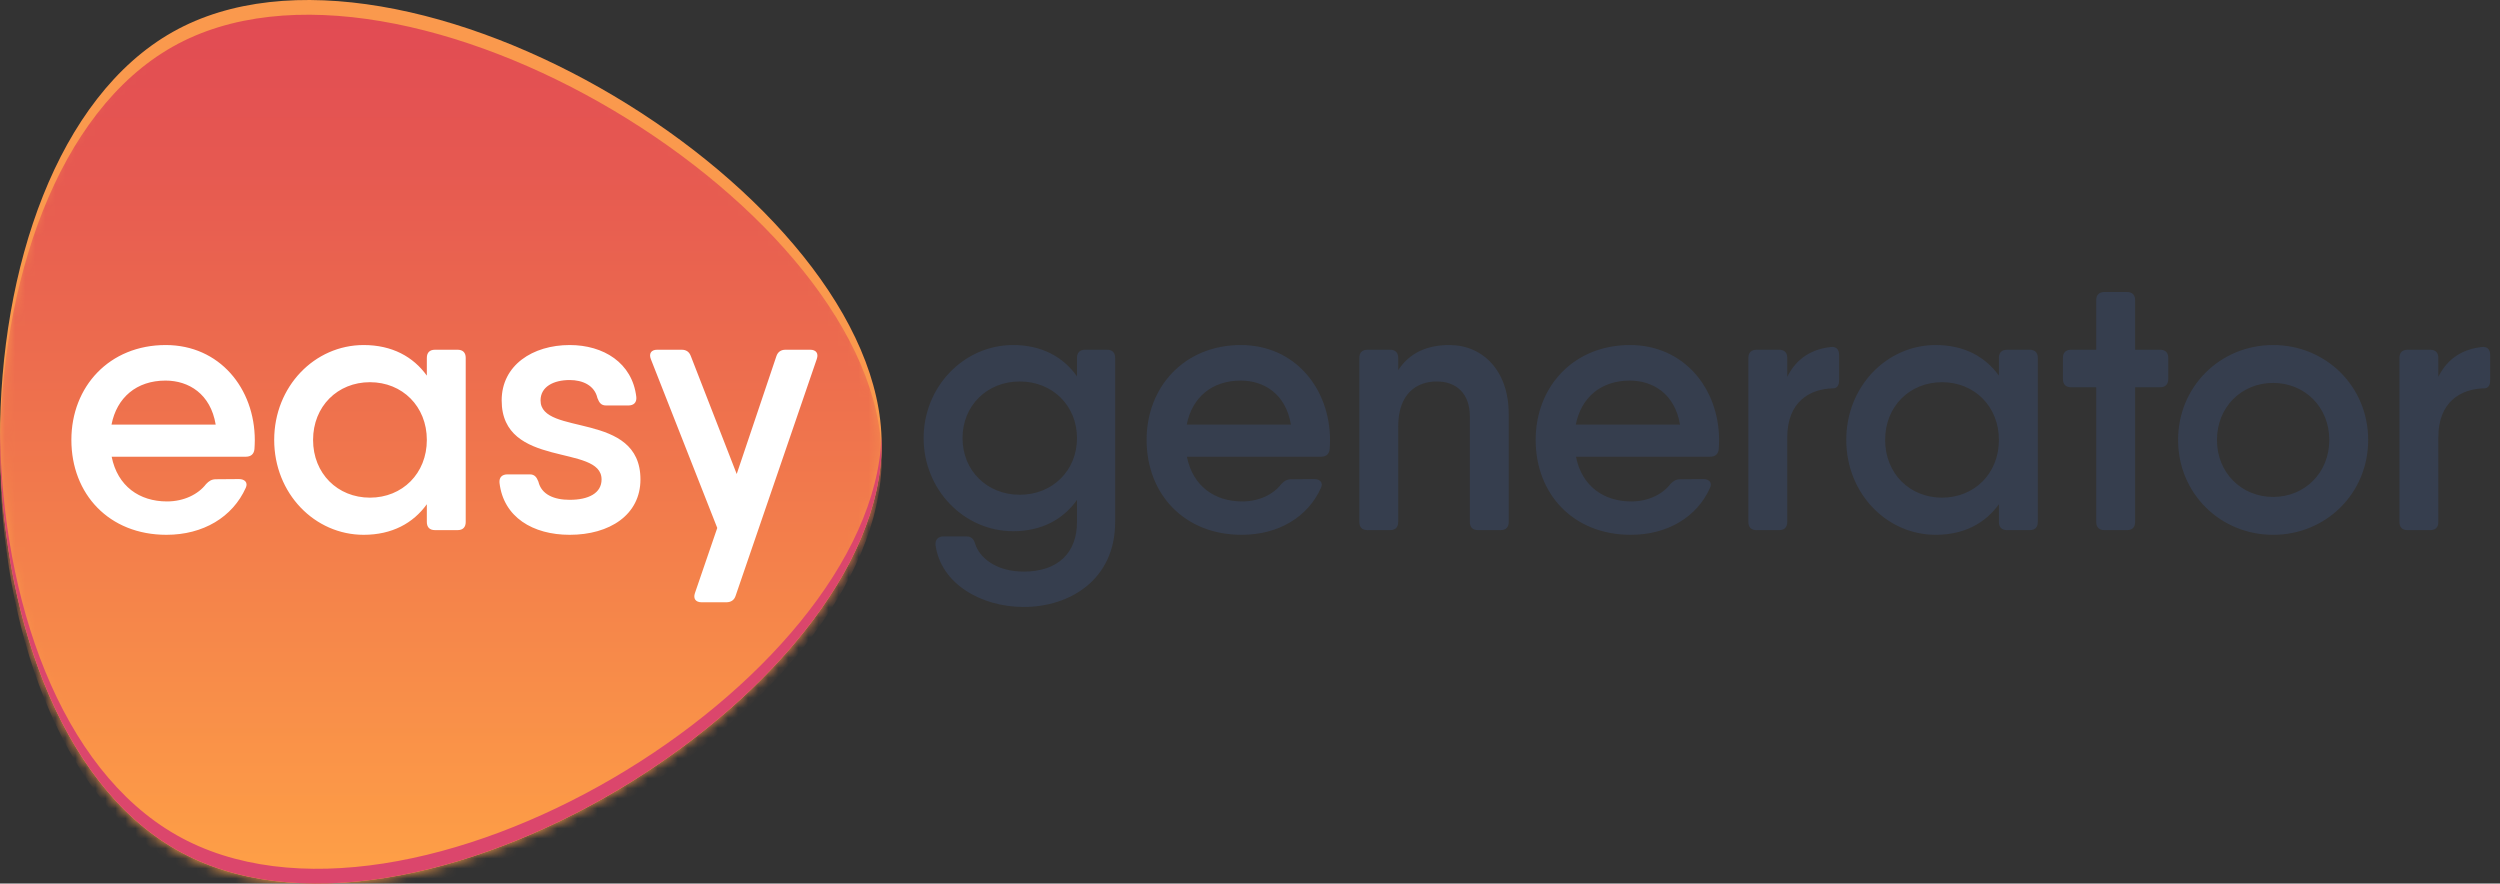
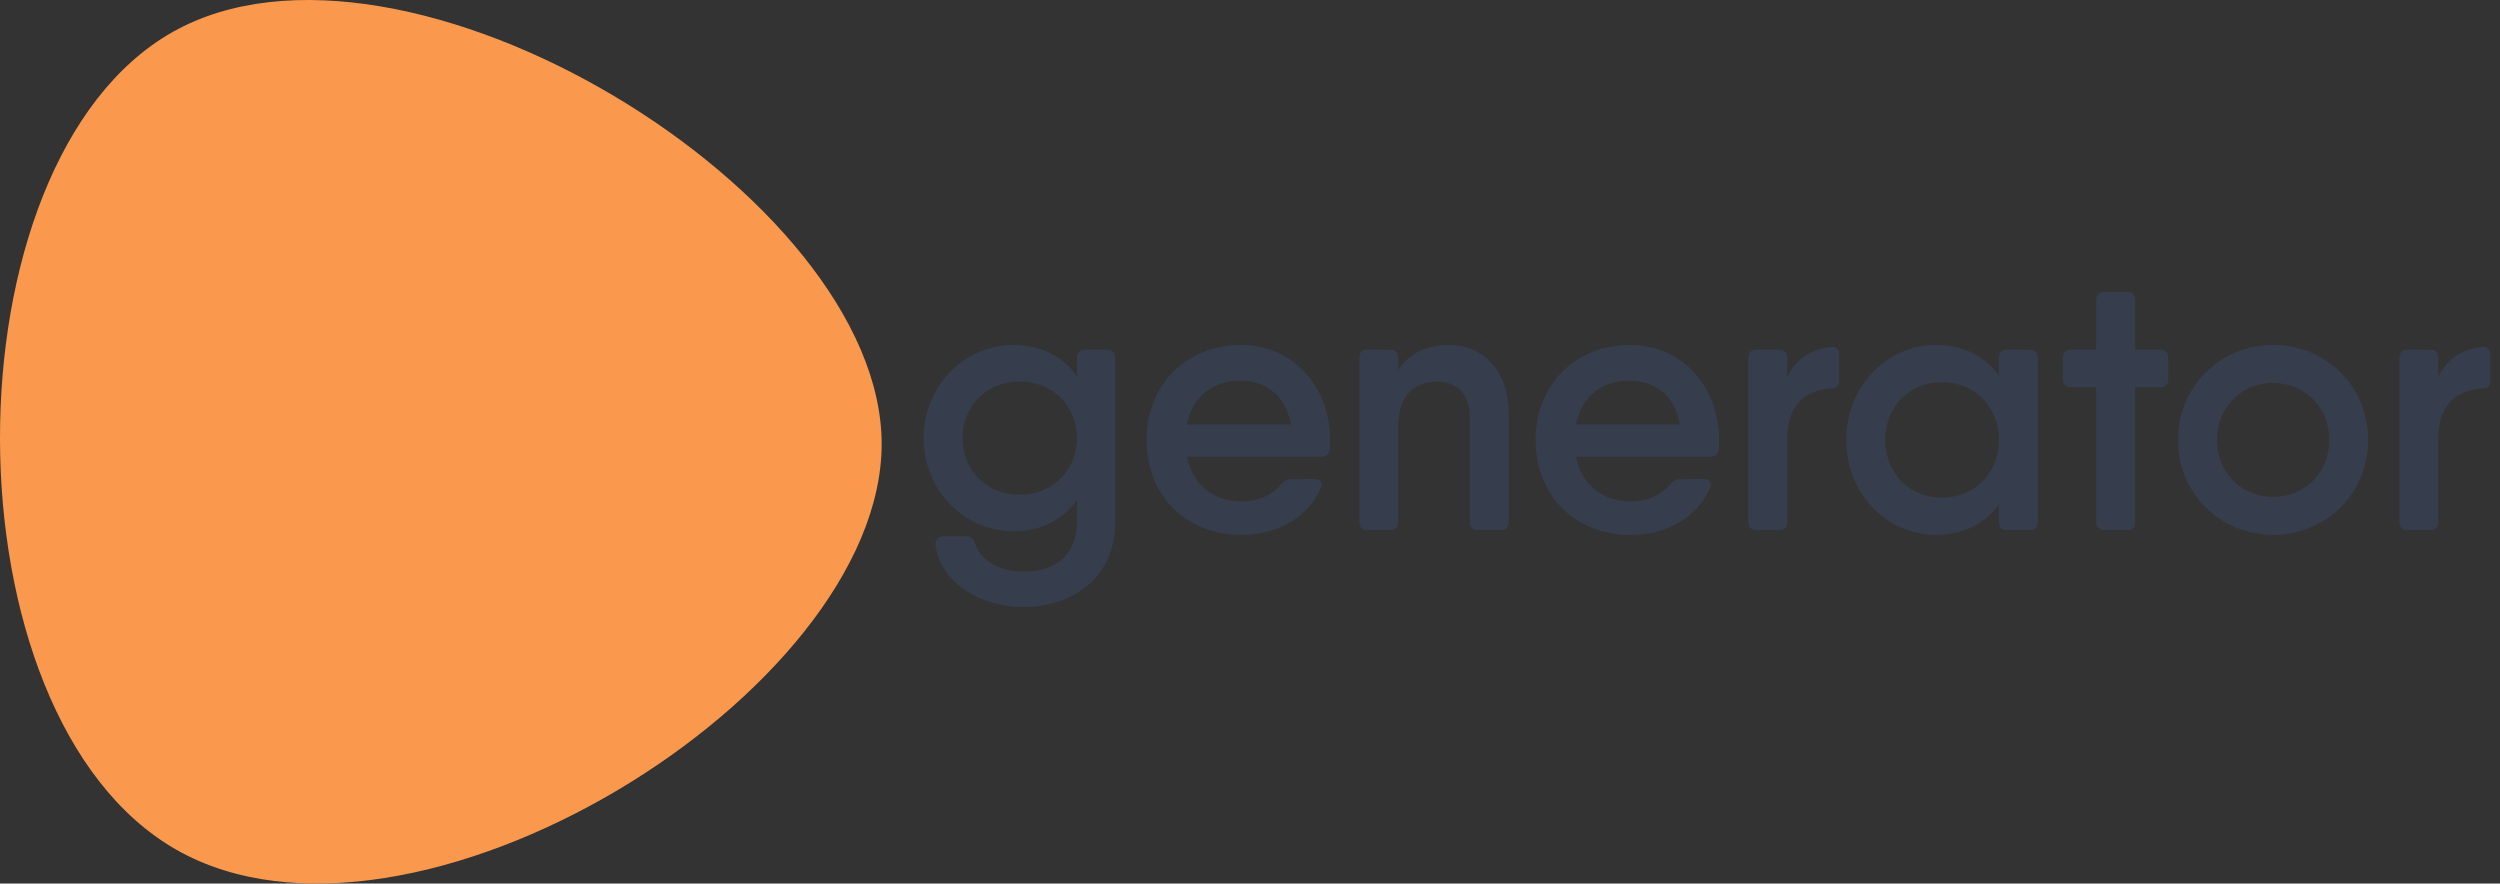
<svg xmlns="http://www.w3.org/2000/svg" width="249" height="88" viewBox="0 0 249 88" fill="none">
  <rect x="0" y="0" width="249" height="88" fill="#333333" stroke="none" />
  <path d="M17.569 84.635C-5.832 71.301 -5.759 16.135 17.206 3.182C40.171 -9.772 87.812 19.413 87.812 44.218C87.812 69.023 40.969 97.969 17.569 84.635Z" fill="#FA994D" />
  <mask id="mask0_1756_355" style="mask-type:alpha" maskUnits="userSpaceOnUse" x="0" y="0" width="88" height="88">
    <path d="M17.569 84.635C-5.832 71.301 -5.759 16.135 17.206 3.182C40.171 -9.772 87.812 19.413 87.812 44.218C87.812 69.023 40.969 97.969 17.569 84.635Z" fill="white" />
  </mask>
  <g mask="url(#mask0_1756_355)">
-     <path d="M17.569 86.102C-5.832 72.768 -5.759 17.602 17.206 4.648C40.171 -8.306 87.812 20.88 87.812 45.685C87.812 70.49 40.969 99.436 17.569 86.102Z" fill="url(#paint0_linear_1756_355)" />
-   </g>
-   <path d="M0.004 42.872C0.168 59.758 5.999 76.576 17.569 83.168C40.738 96.371 86.889 68.125 87.799 43.488C87.808 43.732 87.812 43.975 87.812 44.218C87.812 69.023 40.969 97.969 17.569 84.635C5.664 77.852 -0.165 60.242 0.004 42.872V42.872Z" fill="#DB466C" />
-   <path d="M16.504 34.366C21.864 34.366 25.378 38.678 25.378 43.853C25.378 44.158 25.36 44.446 25.343 44.733C25.289 45.254 24.966 45.488 24.482 45.488H11.121C11.71 48.432 13.897 49.943 16.629 49.943C18.332 49.943 19.749 49.225 20.52 48.218C20.807 47.913 21.076 47.733 21.506 47.733L23.801 47.715C24.392 47.715 24.715 48.075 24.482 48.578C23.173 51.506 20.233 53.267 16.576 53.267C10.856 53.267 7.109 49.207 7.109 43.817C7.109 38.498 10.892 34.366 16.504 34.366ZM11.106 42.289H21.483C20.975 39.23 18.794 37.906 16.486 37.906C13.595 37.906 11.633 39.601 11.106 42.289ZM45.579 34.833C46.099 34.833 46.385 35.121 46.385 35.642V51.992C46.385 52.513 46.099 52.8 45.579 52.8H43.32C42.8 52.8 42.513 52.513 42.513 51.992V50.221C41.156 52.108 39.047 53.267 36.22 53.267C31.344 53.267 27.31 49.153 27.31 43.817C27.31 38.481 31.344 34.366 36.22 34.366C39.047 34.366 41.156 35.526 42.513 37.412V35.642C42.513 35.121 42.8 34.833 43.32 34.833H45.579V34.833ZM36.847 49.566C40.075 49.566 42.513 47.158 42.513 43.817C42.513 40.475 40.075 38.067 36.847 38.067C33.62 38.067 31.182 40.475 31.182 43.817C31.182 47.158 33.62 49.566 36.847 49.566ZM53.839 39.882C53.839 43.493 63.789 40.888 63.789 47.751C63.789 51.291 60.705 53.267 56.743 53.267C53.068 53.267 50.145 51.506 49.751 48.093C49.697 47.536 50.02 47.248 50.54 47.248H52.763C53.247 47.248 53.444 47.518 53.623 47.967C53.928 49.261 55.183 49.782 56.743 49.782C58.626 49.782 59.916 49.117 59.916 47.751C59.916 44.176 49.966 46.727 49.966 39.882C49.966 36.379 53.05 34.366 56.743 34.366C60.096 34.366 62.982 36.127 63.377 39.541C63.43 40.098 63.108 40.385 62.588 40.385H60.365C59.88 40.385 59.683 40.115 59.504 39.648C59.217 38.373 58.016 37.852 56.743 37.852C55.13 37.852 53.839 38.517 53.839 39.882ZM77.32 35.498C77.463 35.049 77.786 34.833 78.234 34.833H80.69C81.264 34.833 81.551 35.175 81.354 35.75L73.268 59.34C73.125 59.789 72.784 59.987 72.336 59.987H69.88C69.306 59.987 69.019 59.645 69.216 59.07L71.439 52.584L64.824 35.768C64.609 35.211 64.86 34.833 65.451 34.833H67.889C68.338 34.833 68.642 35.031 68.804 35.462L73.376 47.212L77.32 35.498Z" fill="white" />
+     </g>
  <path d="M110.263 34.834C110.783 34.833 111.07 35.12 111.07 35.641V51.991C111.07 57.74 106.552 60.453 101.962 60.453C97.713 60.453 93.697 58.136 93.177 54.273C93.141 53.716 93.464 53.428 93.984 53.428H96.261C96.745 53.428 96.978 53.68 97.121 54.147C97.552 55.566 99.237 56.932 101.962 56.932C105.333 56.932 107.269 55.099 107.269 51.991V49.789C105.915 51.706 103.781 52.908 100.904 52.908C96.028 52.908 91.994 48.793 91.994 43.637C91.994 38.48 96.028 34.366 100.904 34.366C103.781 34.366 105.915 35.567 107.269 37.485V35.642C107.269 35.121 107.556 34.834 108.076 34.834H110.263ZM101.568 49.278C104.831 49.278 107.269 46.87 107.269 43.636C107.269 40.403 104.831 37.995 101.568 37.995C98.305 37.995 95.867 40.403 95.867 43.636C95.867 46.87 98.305 49.278 101.568 49.278ZM123.597 34.366C128.957 34.366 132.471 38.678 132.471 43.853C132.471 44.158 132.453 44.446 132.435 44.733C132.382 45.254 132.059 45.488 131.575 45.488H118.214C118.803 48.432 120.99 49.944 123.722 49.944C125.425 49.944 126.842 49.225 127.613 48.219C127.9 47.913 128.168 47.734 128.599 47.734L130.894 47.716C131.485 47.716 131.808 48.075 131.575 48.578C130.266 51.507 127.326 53.267 123.668 53.267C117.949 53.267 114.202 49.207 114.202 43.817C114.202 38.499 117.985 34.366 123.597 34.366ZM118.199 42.29H128.576C128.068 39.23 125.887 37.906 123.579 37.906C120.688 37.906 118.726 39.602 118.199 42.29ZM144.353 34.366C147.687 34.366 150.269 36.918 150.269 41.23V51.992C150.269 52.513 149.982 52.8 149.462 52.8H147.203C146.683 52.8 146.397 52.513 146.397 51.992V41.463C146.397 39.145 144.998 37.996 143.116 37.996C141.09 37.996 139.261 39.199 139.261 42.487V51.992C139.261 52.513 138.974 52.8 138.454 52.8H136.195C135.675 52.8 135.389 52.513 135.389 51.992V35.642C135.389 35.121 135.675 34.834 136.195 34.834H138.454C138.974 34.834 139.261 35.121 139.261 35.642V36.868C140.409 35.119 142.161 34.366 144.353 34.366ZM162.348 34.366C167.708 34.366 171.222 38.678 171.222 43.853C171.222 44.158 171.204 44.446 171.187 44.733C171.133 45.254 170.81 45.488 170.326 45.488H156.965C157.554 48.432 159.741 49.944 162.473 49.944C164.177 49.944 165.593 49.225 166.364 48.219C166.651 47.913 166.92 47.734 167.35 47.734L169.645 47.716C170.236 47.716 170.559 48.075 170.326 48.578C169.017 51.507 166.077 53.267 162.42 53.267C156.7 53.267 152.953 49.207 152.953 43.817C152.953 38.499 156.736 34.366 162.348 34.366ZM156.95 42.29H167.327C166.819 39.23 164.638 37.906 162.33 37.906C159.439 37.906 157.477 39.602 156.95 42.29ZM182.351 34.564C182.888 34.492 183.175 34.816 183.175 35.337V37.888C183.175 38.391 182.96 38.678 182.584 38.678C180.235 38.732 178.012 40.026 178.012 43.565V51.992C178.012 52.513 177.725 52.8 177.205 52.8H174.946C174.426 52.8 174.139 52.513 174.139 51.992V35.642C174.139 35.121 174.426 34.834 174.946 34.834H177.205C177.725 34.834 178.012 35.121 178.012 35.642V37.528C178.96 35.628 180.528 34.76 182.351 34.564ZM202.964 35.642V51.992C202.964 52.513 202.677 52.8 202.157 52.8H199.898C199.378 52.8 199.091 52.513 199.091 51.992V50.222C197.734 52.108 195.625 53.267 192.799 53.267C187.922 53.267 183.888 49.153 183.888 43.817C183.888 38.481 187.922 34.366 192.799 34.366C195.625 34.366 197.734 35.526 199.091 37.412V35.642C199.091 35.121 199.378 34.834 199.898 34.834H202.157C202.677 34.834 202.964 35.121 202.964 35.642ZM193.426 49.566C196.653 49.566 199.091 47.159 199.091 43.817C199.091 40.475 196.653 38.068 193.426 38.068C190.199 38.068 187.76 40.475 187.76 43.817C187.76 47.159 190.199 49.566 193.426 49.566ZM215.15 34.834C215.67 34.834 215.957 35.121 215.957 35.642V37.762C215.957 38.283 215.67 38.571 215.15 38.571H212.658V51.992C212.658 52.513 212.371 52.8 211.851 52.8H209.592C209.072 52.8 208.785 52.513 208.785 51.992V38.571H206.275C205.755 38.571 205.469 38.283 205.469 37.762V35.642C205.469 35.121 205.755 34.834 206.275 34.834H208.785V29.893C208.785 29.372 209.072 29.084 209.592 29.084H211.851C212.371 29.084 212.658 29.372 212.658 29.893V34.834H215.15ZM226.404 53.267C221.151 53.267 216.938 49.153 216.938 43.817C216.938 38.481 221.151 34.366 226.404 34.366C231.657 34.366 235.87 38.481 235.87 43.817C235.87 49.153 231.657 53.267 226.404 53.267ZM226.404 49.494C229.559 49.494 231.998 47.087 231.998 43.817C231.998 40.547 229.559 38.139 226.404 38.139C223.249 38.139 220.81 40.547 220.81 43.817C220.81 47.087 223.249 49.494 226.404 49.494ZM247.196 34.564C247.733 34.492 248.02 34.816 248.02 35.337V37.888C248.02 38.391 247.805 38.678 247.429 38.678C245.08 38.732 242.857 40.026 242.857 43.565V51.992C242.857 52.513 242.57 52.8 242.05 52.8H239.791C239.271 52.8 238.984 52.513 238.984 51.992V35.642C238.984 35.121 239.271 34.834 239.791 34.834H242.05C242.57 34.834 242.857 35.121 242.857 35.642V37.528C243.805 35.628 245.373 34.76 247.196 34.564Z" fill="#363E4E" />
  <defs>
    <linearGradient id="paint0_linear_1756_355" x1="43.906" y1="89.467" x2="43.906" y2="1.467" gradientUnits="userSpaceOnUse">
      <stop stop-color="#FFA246" />
      <stop offset="1" stop-color="#E14A53" />
    </linearGradient>
  </defs>
</svg>